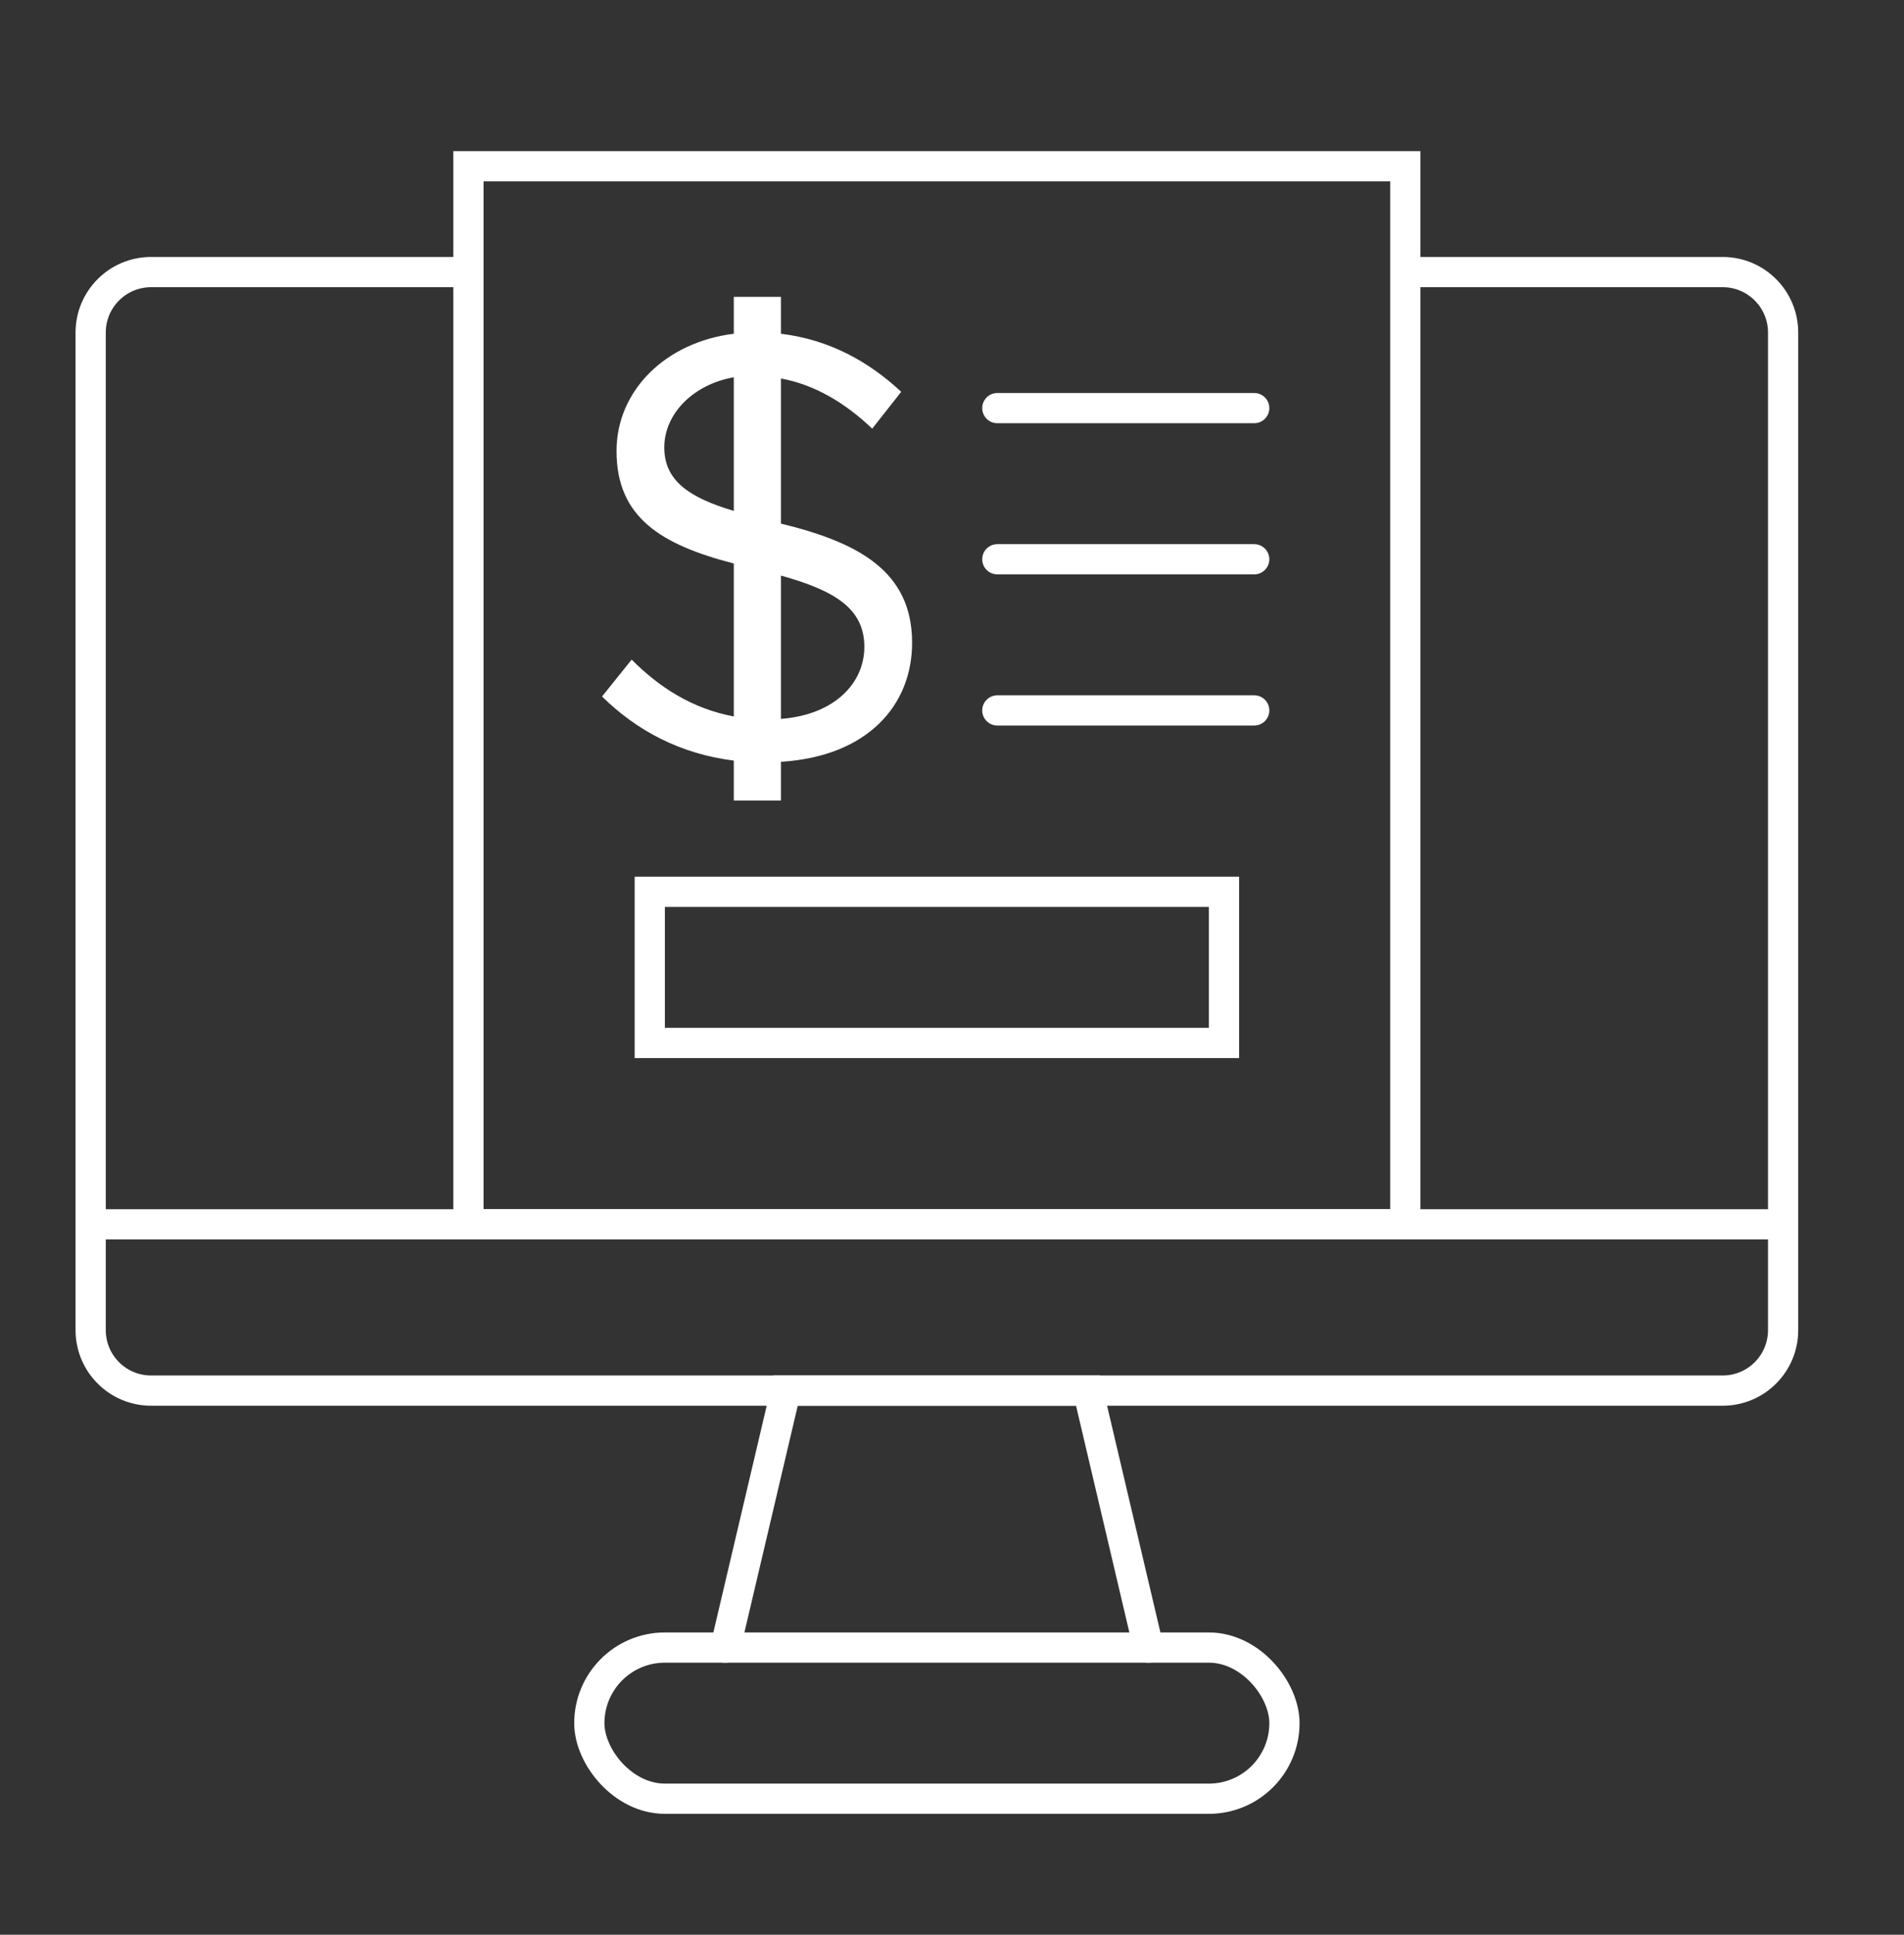
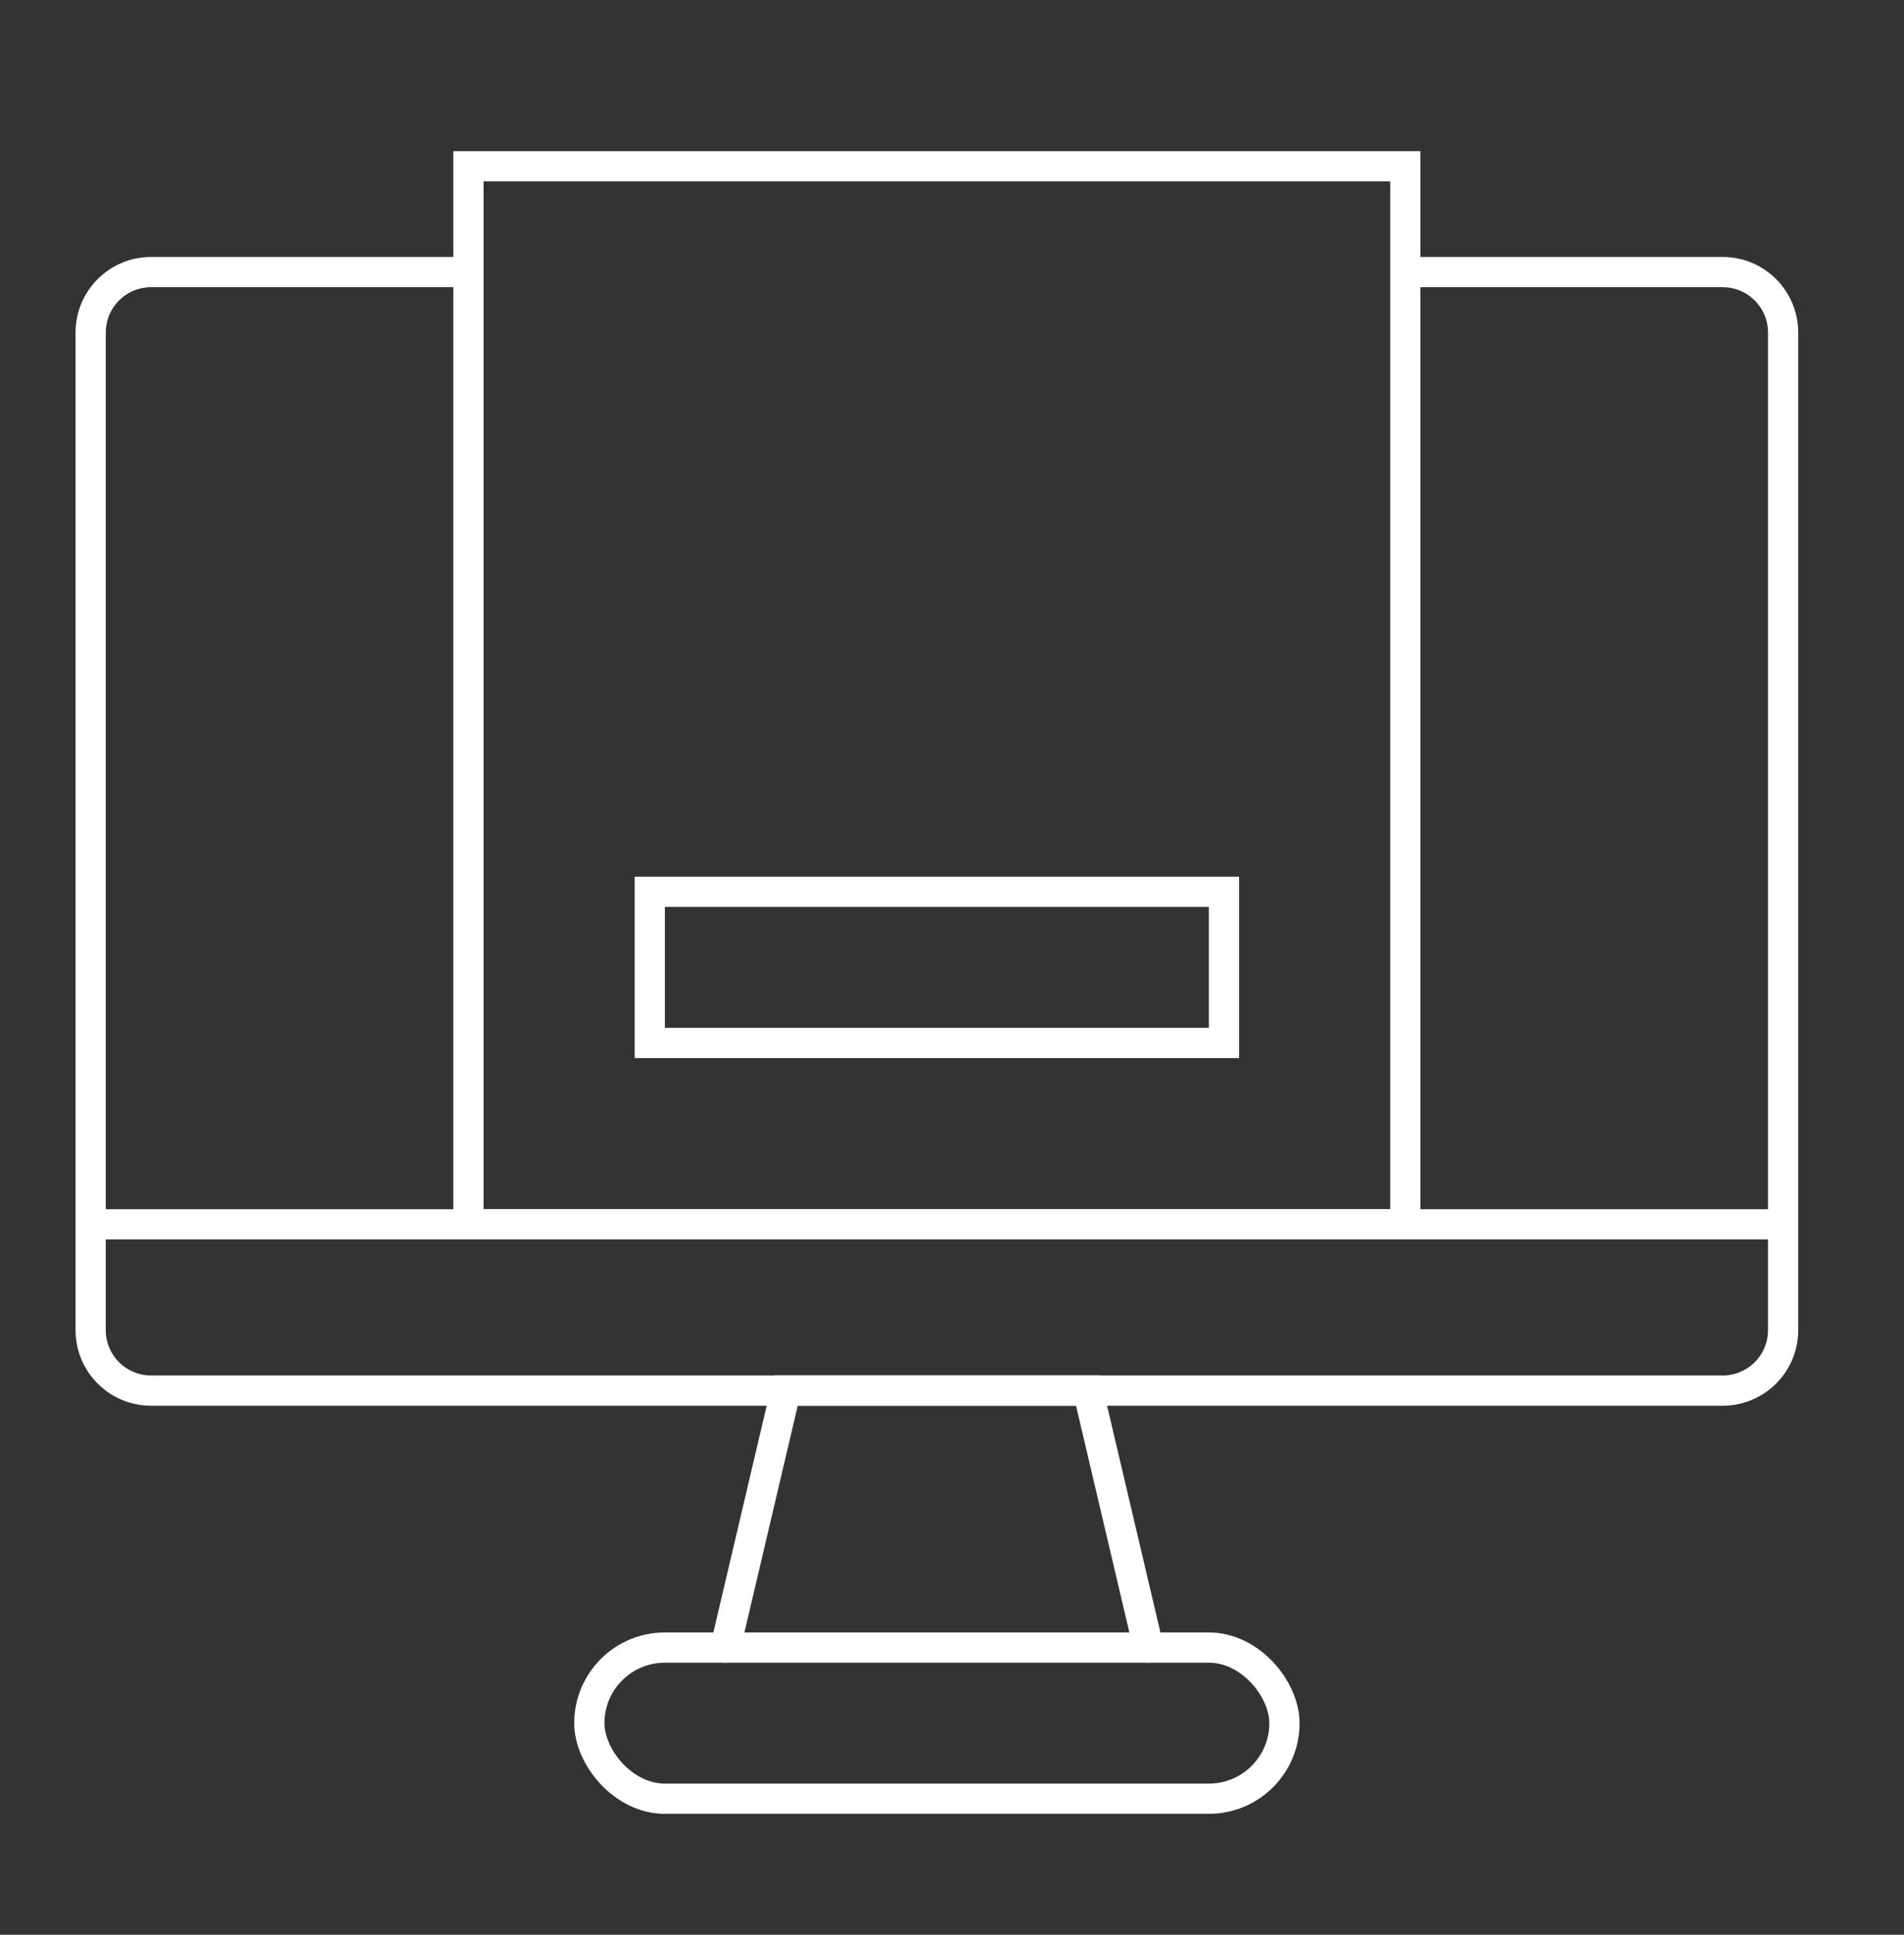
<svg xmlns="http://www.w3.org/2000/svg" width="63" height="64" viewBox="0 0 63 64" fill="none">
  <rect x="0" y="0" width="63" height="64" fill="#333333" stroke="none" />
  <rect x="15.5" y="5.5" width="31" height="35" stroke="white" />
  <path d="M15.5 40.5H3H46.5H59" stroke="white" />
  <rect x="21.5" y="29.5" width="19" height="5" stroke="white" />
  <path d="M15.5 9H5C3.895 9 3 9.895 3 11V44C3 45.105 3.895 46 5 46H57C58.105 46 59 45.105 59 44V11C59 9.895 58.105 9 57 9H46.5" stroke="white" />
-   <path d="M33 13.5H41.5" stroke="white" stroke-linecap="round" />
-   <path d="M33 18.5H41.5" stroke="white" stroke-linecap="round" />
-   <path d="M33 23.5H41.5" stroke="white" stroke-linecap="round" />
  <rect x="19.5" y="54.5" width="23" height="5" rx="2.5" stroke="white" />
  <path d="M24 54.5L26 46H36L38 54.5" stroke="white" stroke-linecap="round" />
-   <path d="M30.18 21.26C30.18 23.32 28.72 25.02 25.84 25.2V26.48H24.28V25.16C22.52 24.94 21.08 24.18 19.92 23.04L20.9 21.82C21.82 22.74 22.9 23.44 24.28 23.7V18.64C21.88 18.02 20.4 17.12 20.4 14.92C20.4 12.92 22.02 11.32 24.28 11.04V9.82H25.84V11.04C27.46 11.24 28.74 11.96 29.82 12.96L28.86 14.18C27.96 13.32 26.94 12.72 25.84 12.52V17.32C28.38 17.94 30.18 18.88 30.18 21.26ZM21.98 14.8C21.98 15.9 22.8 16.46 24.28 16.9V12.48C22.92 12.72 21.98 13.7 21.98 14.8ZM25.84 23.78C27.66 23.64 28.6 22.56 28.6 21.4C28.6 20.14 27.64 19.54 25.84 19.04V23.78Z" fill="white" />
</svg>